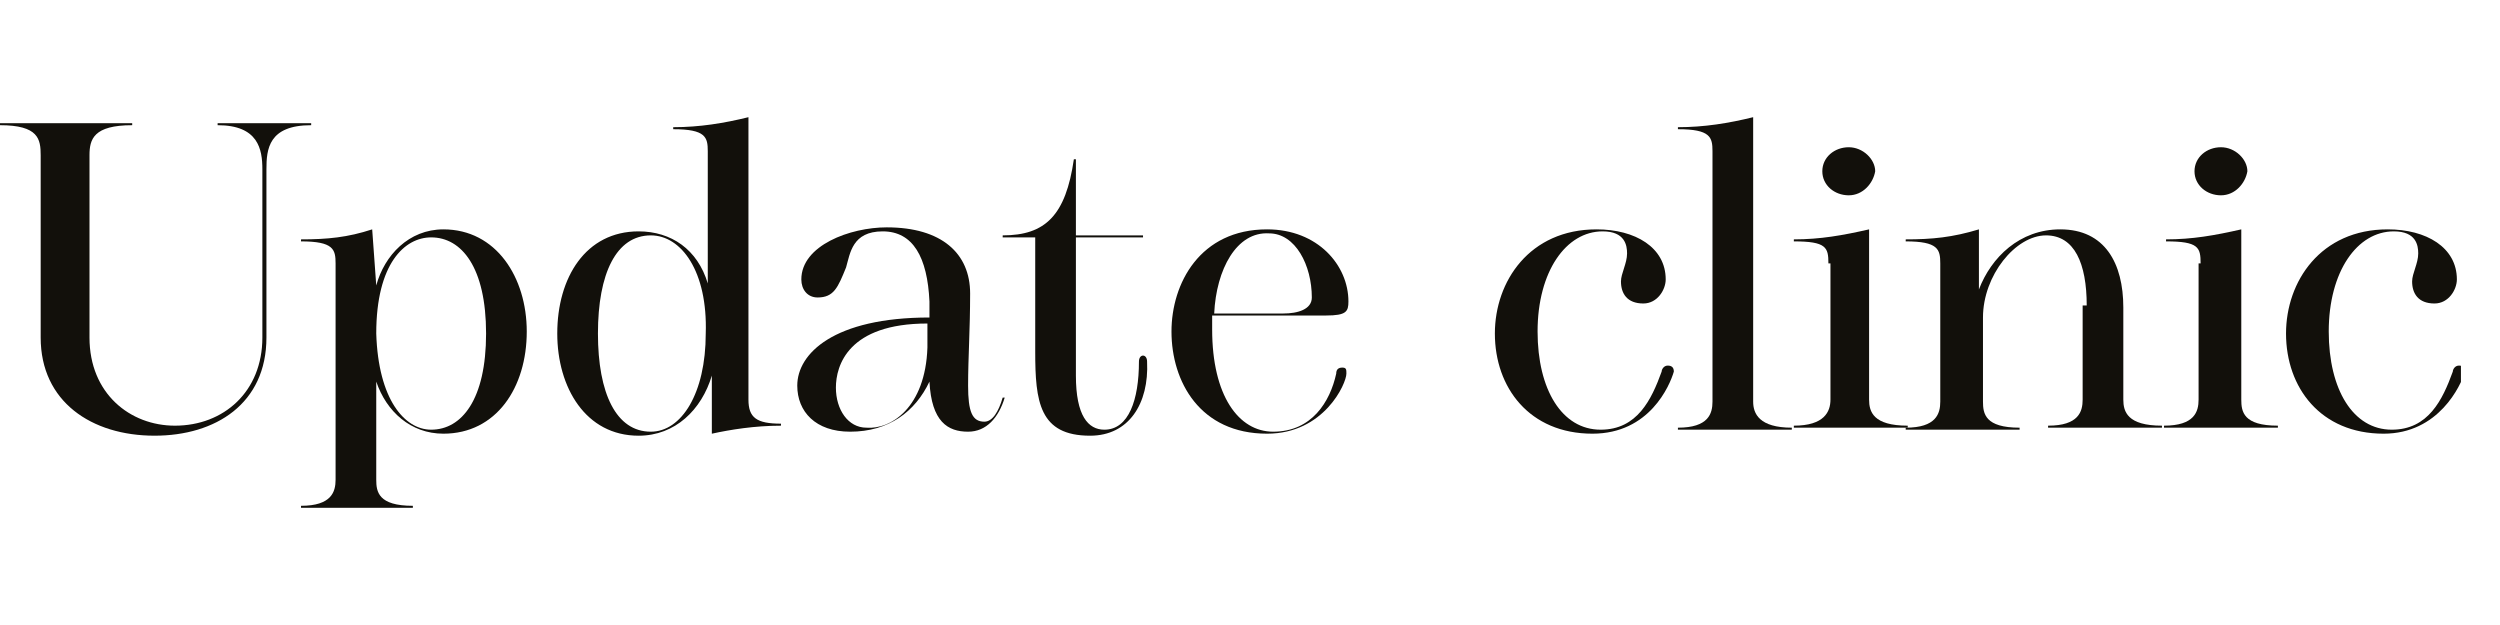
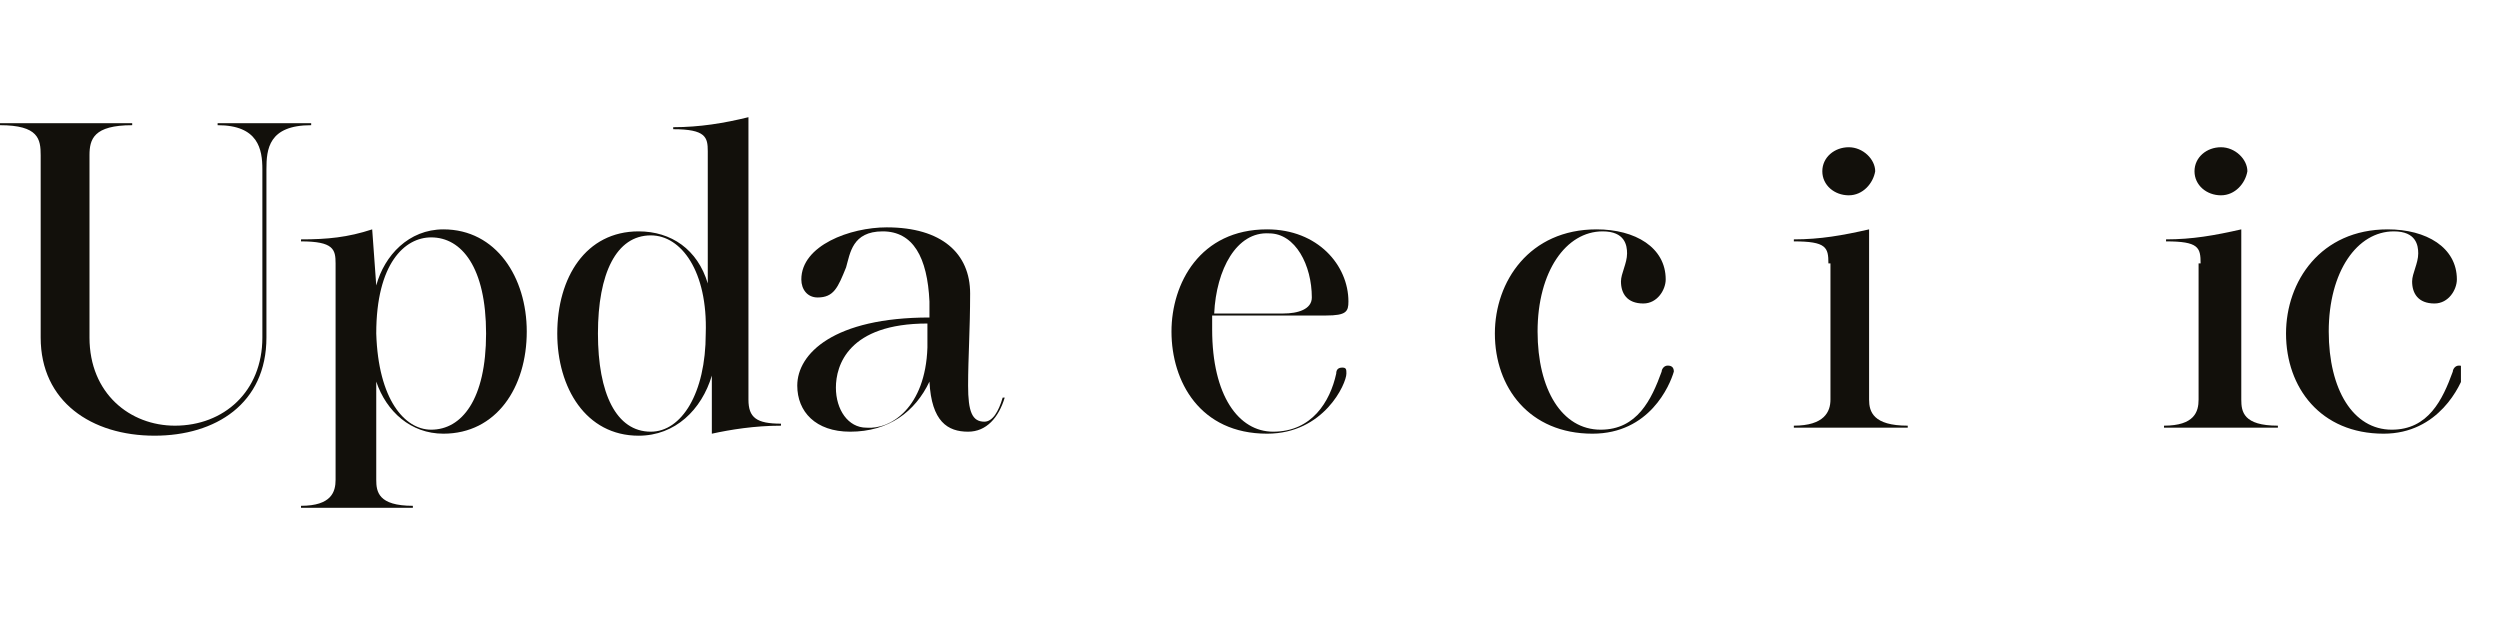
<svg xmlns="http://www.w3.org/2000/svg" width="192" height="48" viewBox="0 0 192 48" fill="none">
  <mask id="mask0" maskUnits="userSpaceOnUse" x="0" y="0" width="192" height="48">
    <rect width="192" height="48" fill="#C4C4C4" />
  </mask>
  <g mask="url(#mask0)"> </g>
  <g clip-path="url(#clip0)">
    <path d="M20.462 25.923C20.462 31 16.557 33.461 11.871 33.461C7.029 33.461 3.124 30.846 3.124 25.923V11.923C3.124 10.692 2.968 9.615 0 9.615V9.461H10.153V9.615C7.185 9.615 6.873 10.692 6.873 11.923V25.923C6.873 30.231 9.997 32.692 13.433 32.692C17.182 32.692 20.15 30.077 20.15 25.923V13C20.15 11.461 19.837 9.615 16.713 9.615V9.461H23.898V9.615C20.618 9.615 20.462 11.461 20.462 13V25.923Z" fill="#12100B" />
    <path d="M28.896 21.923C29.521 19.615 31.396 17.615 34.051 17.615C38.112 17.615 40.455 21.308 40.455 25.461C40.455 29.769 38.112 33.307 34.051 33.307C31.552 33.307 29.677 31.615 28.896 29.308V36.846C28.896 37.769 29.053 38.846 31.708 38.846V39H23.117V38.846C25.46 38.846 25.773 37.769 25.773 36.846V20.231C25.773 19.154 25.616 18.538 23.117 18.538V18.384C25.148 18.384 26.71 18.231 28.584 17.615L28.896 21.923ZM33.114 33C35.457 33 37.331 30.692 37.331 25.615C37.331 20.538 35.457 18.231 33.114 18.231C31.083 18.231 28.896 20.231 28.896 25.615C29.053 30.692 31.083 33 33.114 33Z" fill="#12100B" />
    <path d="M54.357 11.615C54.357 10.539 54.201 9.923 51.702 9.923V9.769C53.732 9.769 55.607 9.462 57.481 9V30.692C57.481 32.077 58.106 32.538 59.98 32.538V32.692C57.95 32.692 56.075 33 54.669 33.308V28.846C53.888 31.462 51.858 33.462 49.046 33.462C44.985 33.462 42.798 29.769 42.798 25.615C42.798 21.308 44.985 17.769 49.046 17.769C51.545 17.769 53.576 19.154 54.357 21.769V11.615ZM49.983 18.077C47.328 18.077 45.922 21 45.922 25.615C45.922 30.231 47.328 33.154 49.983 33.154C52.326 33.154 54.201 30.231 54.201 25.615C54.357 20.846 52.326 18.077 49.983 18.077Z" fill="#12100B" />
    <path d="M67.79 17.769C65.447 17.769 65.291 19.461 64.978 20.538C64.353 22.077 64.041 22.846 62.791 22.846C62.011 22.846 61.542 22.231 61.542 21.461C61.542 18.846 65.291 17.461 68.102 17.461C72.32 17.461 74.506 19.461 74.506 22.538C74.506 25.308 74.35 27.461 74.35 29.615C74.35 31.615 74.662 32.385 75.6 32.385C76.225 32.385 76.693 31.615 77.005 30.538H77.162C76.693 32.077 75.756 33.154 74.35 33.154C72.788 33.154 71.539 32.385 71.382 29.308C70.289 31.615 68.258 33.154 65.291 33.154C62.635 33.154 61.23 31.615 61.23 29.615C61.23 27.154 64.041 24.384 71.382 24.384C71.382 23.923 71.382 23.308 71.382 23.154C71.226 19.769 70.133 17.769 67.79 17.769ZM71.226 26.692C71.226 26.231 71.226 25.308 71.226 24.846C65.134 24.846 64.197 28.077 64.197 29.769C64.197 31.461 65.134 32.846 66.54 32.846C68.415 33 71.07 31.308 71.226 26.692Z" fill="#12100B" />
-     <path d="M83.722 33.462C79.817 33.462 79.505 30.846 79.505 27V18.231H77.006V18.077C80.286 18.077 81.848 16.539 82.473 12.231H82.629V18.077H87.784V18.231H82.629V28.846C82.629 31.923 83.566 33 84.816 33C86.69 33 87.471 30.692 87.471 27.769C87.471 27.462 87.627 27.308 87.784 27.308C87.94 27.308 88.096 27.462 88.096 27.769C88.252 31 86.69 33.462 83.722 33.462Z" fill="#12100B" />
    <path d="M102.622 28.692C102.622 28.384 102.778 28.231 103.091 28.231C103.403 28.231 103.403 28.384 103.403 28.692C103.403 29.461 101.685 33.307 97.311 33.307C92.157 33.307 89.97 29.308 89.97 25.461C89.97 21.769 92.157 17.615 97.311 17.615C101.216 17.615 103.559 20.384 103.559 23.154C103.559 23.923 103.403 24.231 101.841 24.231H93.094C93.094 24.538 93.094 25 93.094 25.308C93.094 30.384 95.125 33.154 97.78 33.154C100.748 33.154 102.154 30.846 102.622 28.692ZM93.25 24.077H98.561C99.654 24.077 100.748 23.769 100.748 22.846C100.748 20.384 99.498 17.923 97.468 17.923C94.969 17.769 93.407 20.692 93.25 24.077Z" fill="#12100B" />
    <path d="M122.303 33.307C117.461 33.307 114.806 29.769 114.806 25.615C114.806 21.615 117.461 17.615 122.616 17.615C125.583 17.615 127.926 19 127.926 21.461C127.926 22.231 127.302 23.308 126.208 23.308C124.959 23.308 124.49 22.538 124.49 21.615C124.49 21 124.959 20.231 124.959 19.461C124.959 18.846 124.802 17.769 123.084 17.769C120.273 17.769 118.086 20.846 118.086 25.461C118.086 29.923 119.96 33 122.928 33C125.74 33 126.833 30.692 127.614 28.538C127.614 28.384 127.77 28.077 128.083 28.077C128.395 28.077 128.551 28.231 128.551 28.538C128.239 29.615 126.677 33.307 122.303 33.307Z" fill="#12100B" />
-     <path d="M134.643 30.846C134.643 31.769 135.112 32.846 137.611 32.846V33H128.864V32.846C131.207 32.846 131.519 31.769 131.519 30.846V11.615C131.519 10.539 131.363 9.923 128.864 9.923V9.769C130.894 9.769 132.769 9.462 134.643 9V30.846Z" fill="#12100B" />
    <path d="M140.422 20.231C140.422 19 140.266 18.538 137.767 18.538V18.384C139.798 18.384 141.516 18.077 143.546 17.615V30.692C143.546 31.615 143.859 32.692 146.514 32.692V32.846H137.767V32.692C140.11 32.692 140.579 31.615 140.579 30.692V20.231H140.422ZM141.984 15C140.891 15 139.954 14.231 139.954 13.154C139.954 12.077 140.891 11.308 141.984 11.308C143.078 11.308 144.015 12.231 144.015 13.154C143.859 14.077 143.078 15 141.984 15Z" fill="#12100B" />
-     <path d="M160.26 23.461C160.26 20.231 159.322 18.077 157.136 18.077C154.793 18.077 152.293 21.154 152.293 24.384V30.846C152.293 31.769 152.45 32.846 155.105 32.846V33H146.358V32.846C148.701 32.846 149.013 31.769 149.013 30.846V20.231C149.013 19.154 148.857 18.538 146.358 18.538V18.384C148.388 18.384 149.95 18.231 151.981 17.615V22.231C152.918 19.769 155.105 17.615 158.229 17.615C161.665 17.615 163.071 20.231 163.071 23.615V30.692C163.071 31.615 163.384 32.692 166.039 32.692V32.846H157.292V32.692C159.635 32.692 159.947 31.615 159.947 30.692V23.461H160.26Z" fill="#12100B" />
    <path d="M169.007 20.231C169.007 19 168.851 18.538 166.352 18.538V18.384C168.382 18.384 170.1 18.077 172.131 17.615V30.692C172.131 31.615 172.287 32.692 174.942 32.692V32.846H166.195V32.692C168.538 32.692 168.851 31.615 168.851 30.692V20.231H169.007ZM170.569 15C169.475 15 168.538 14.231 168.538 13.154C168.538 12.077 169.475 11.308 170.569 11.308C171.662 11.308 172.599 12.231 172.599 13.154C172.443 14.077 171.662 15 170.569 15Z" fill="#12100B" />
    <path d="M183.064 33.307C178.222 33.307 175.567 29.769 175.567 25.615C175.567 21.615 178.222 17.615 183.377 17.615C186.345 17.615 188.688 19 188.688 21.461C188.688 22.231 188.063 23.308 186.969 23.308C185.72 23.308 185.251 22.538 185.251 21.615C185.251 21 185.72 20.231 185.72 19.461C185.72 18.846 185.564 17.769 183.845 17.769C181.034 17.769 178.847 20.846 178.847 25.461C178.847 29.923 180.721 33 183.689 33C186.501 33 187.594 30.692 188.375 28.538C188.375 28.384 188.531 28.077 188.844 28.077C189.156 28.077 189.312 28.231 189.312 28.538C189 29.615 187.282 33.307 183.064 33.307Z" fill="#12100B" />
  </g>
  <defs>
    <clipPath id="clip0">
      <rect y="9" width="189" height="30" fill="white" />
    </clipPath>
  </defs>
</svg>